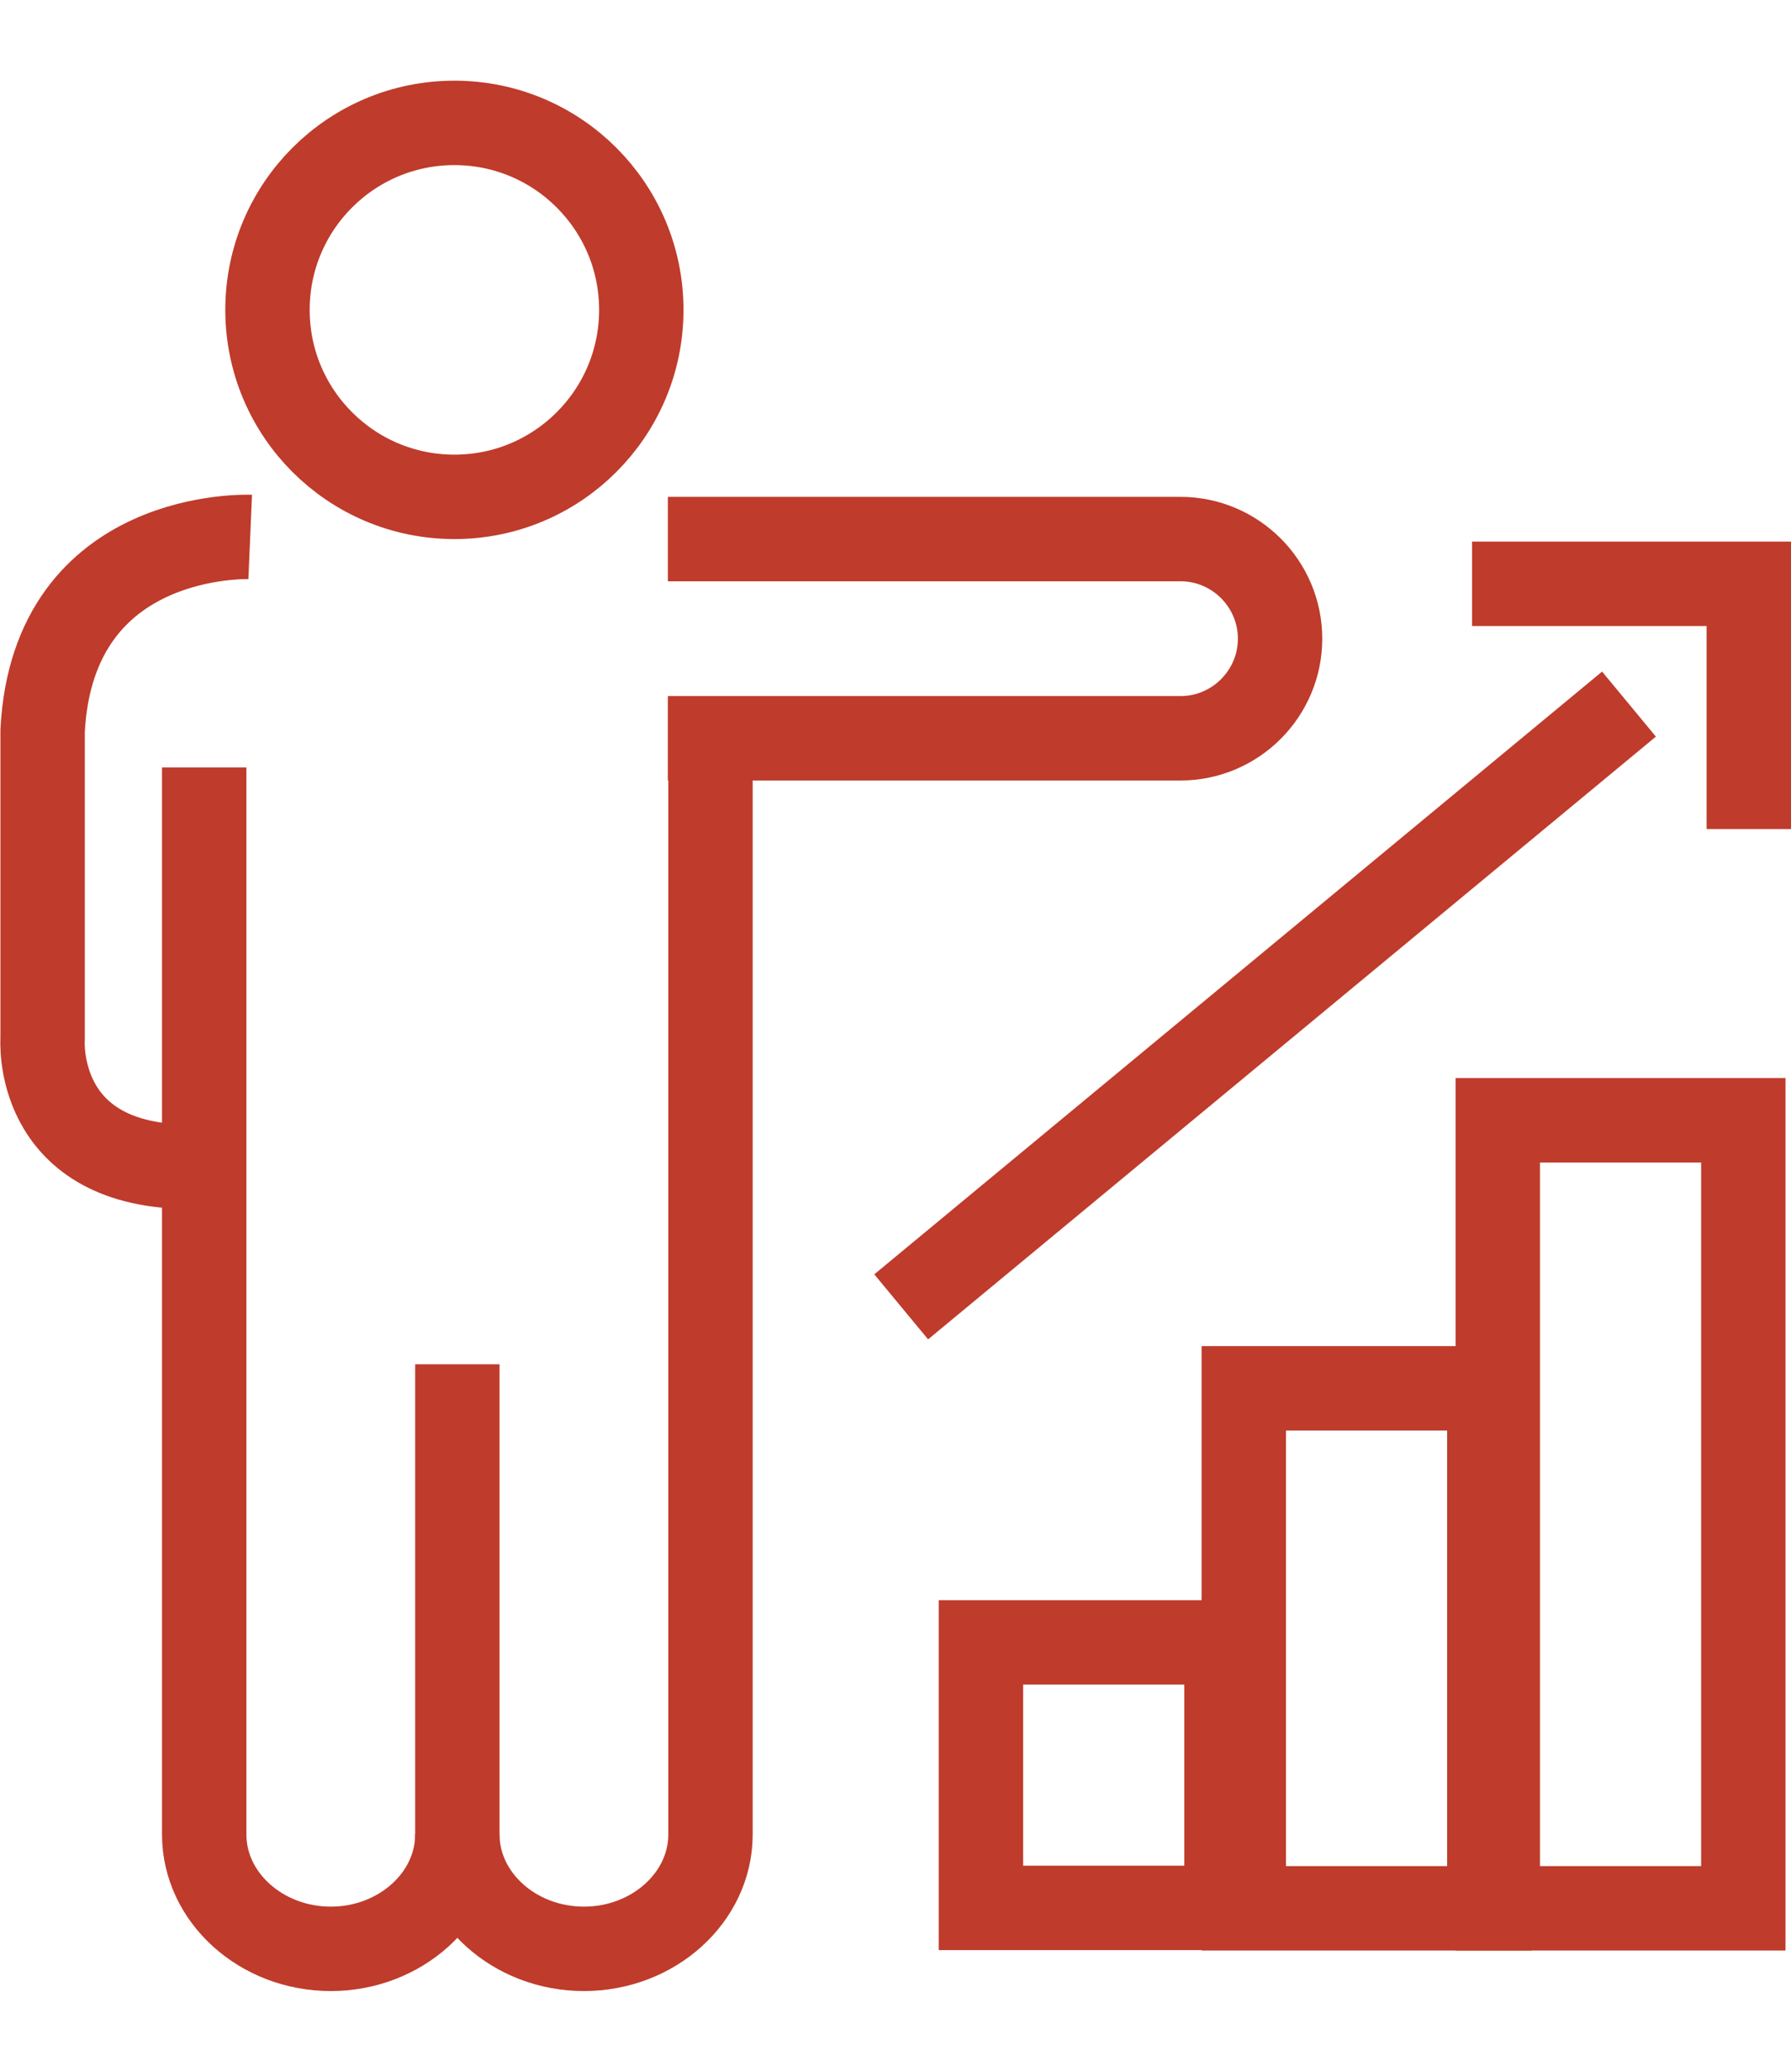
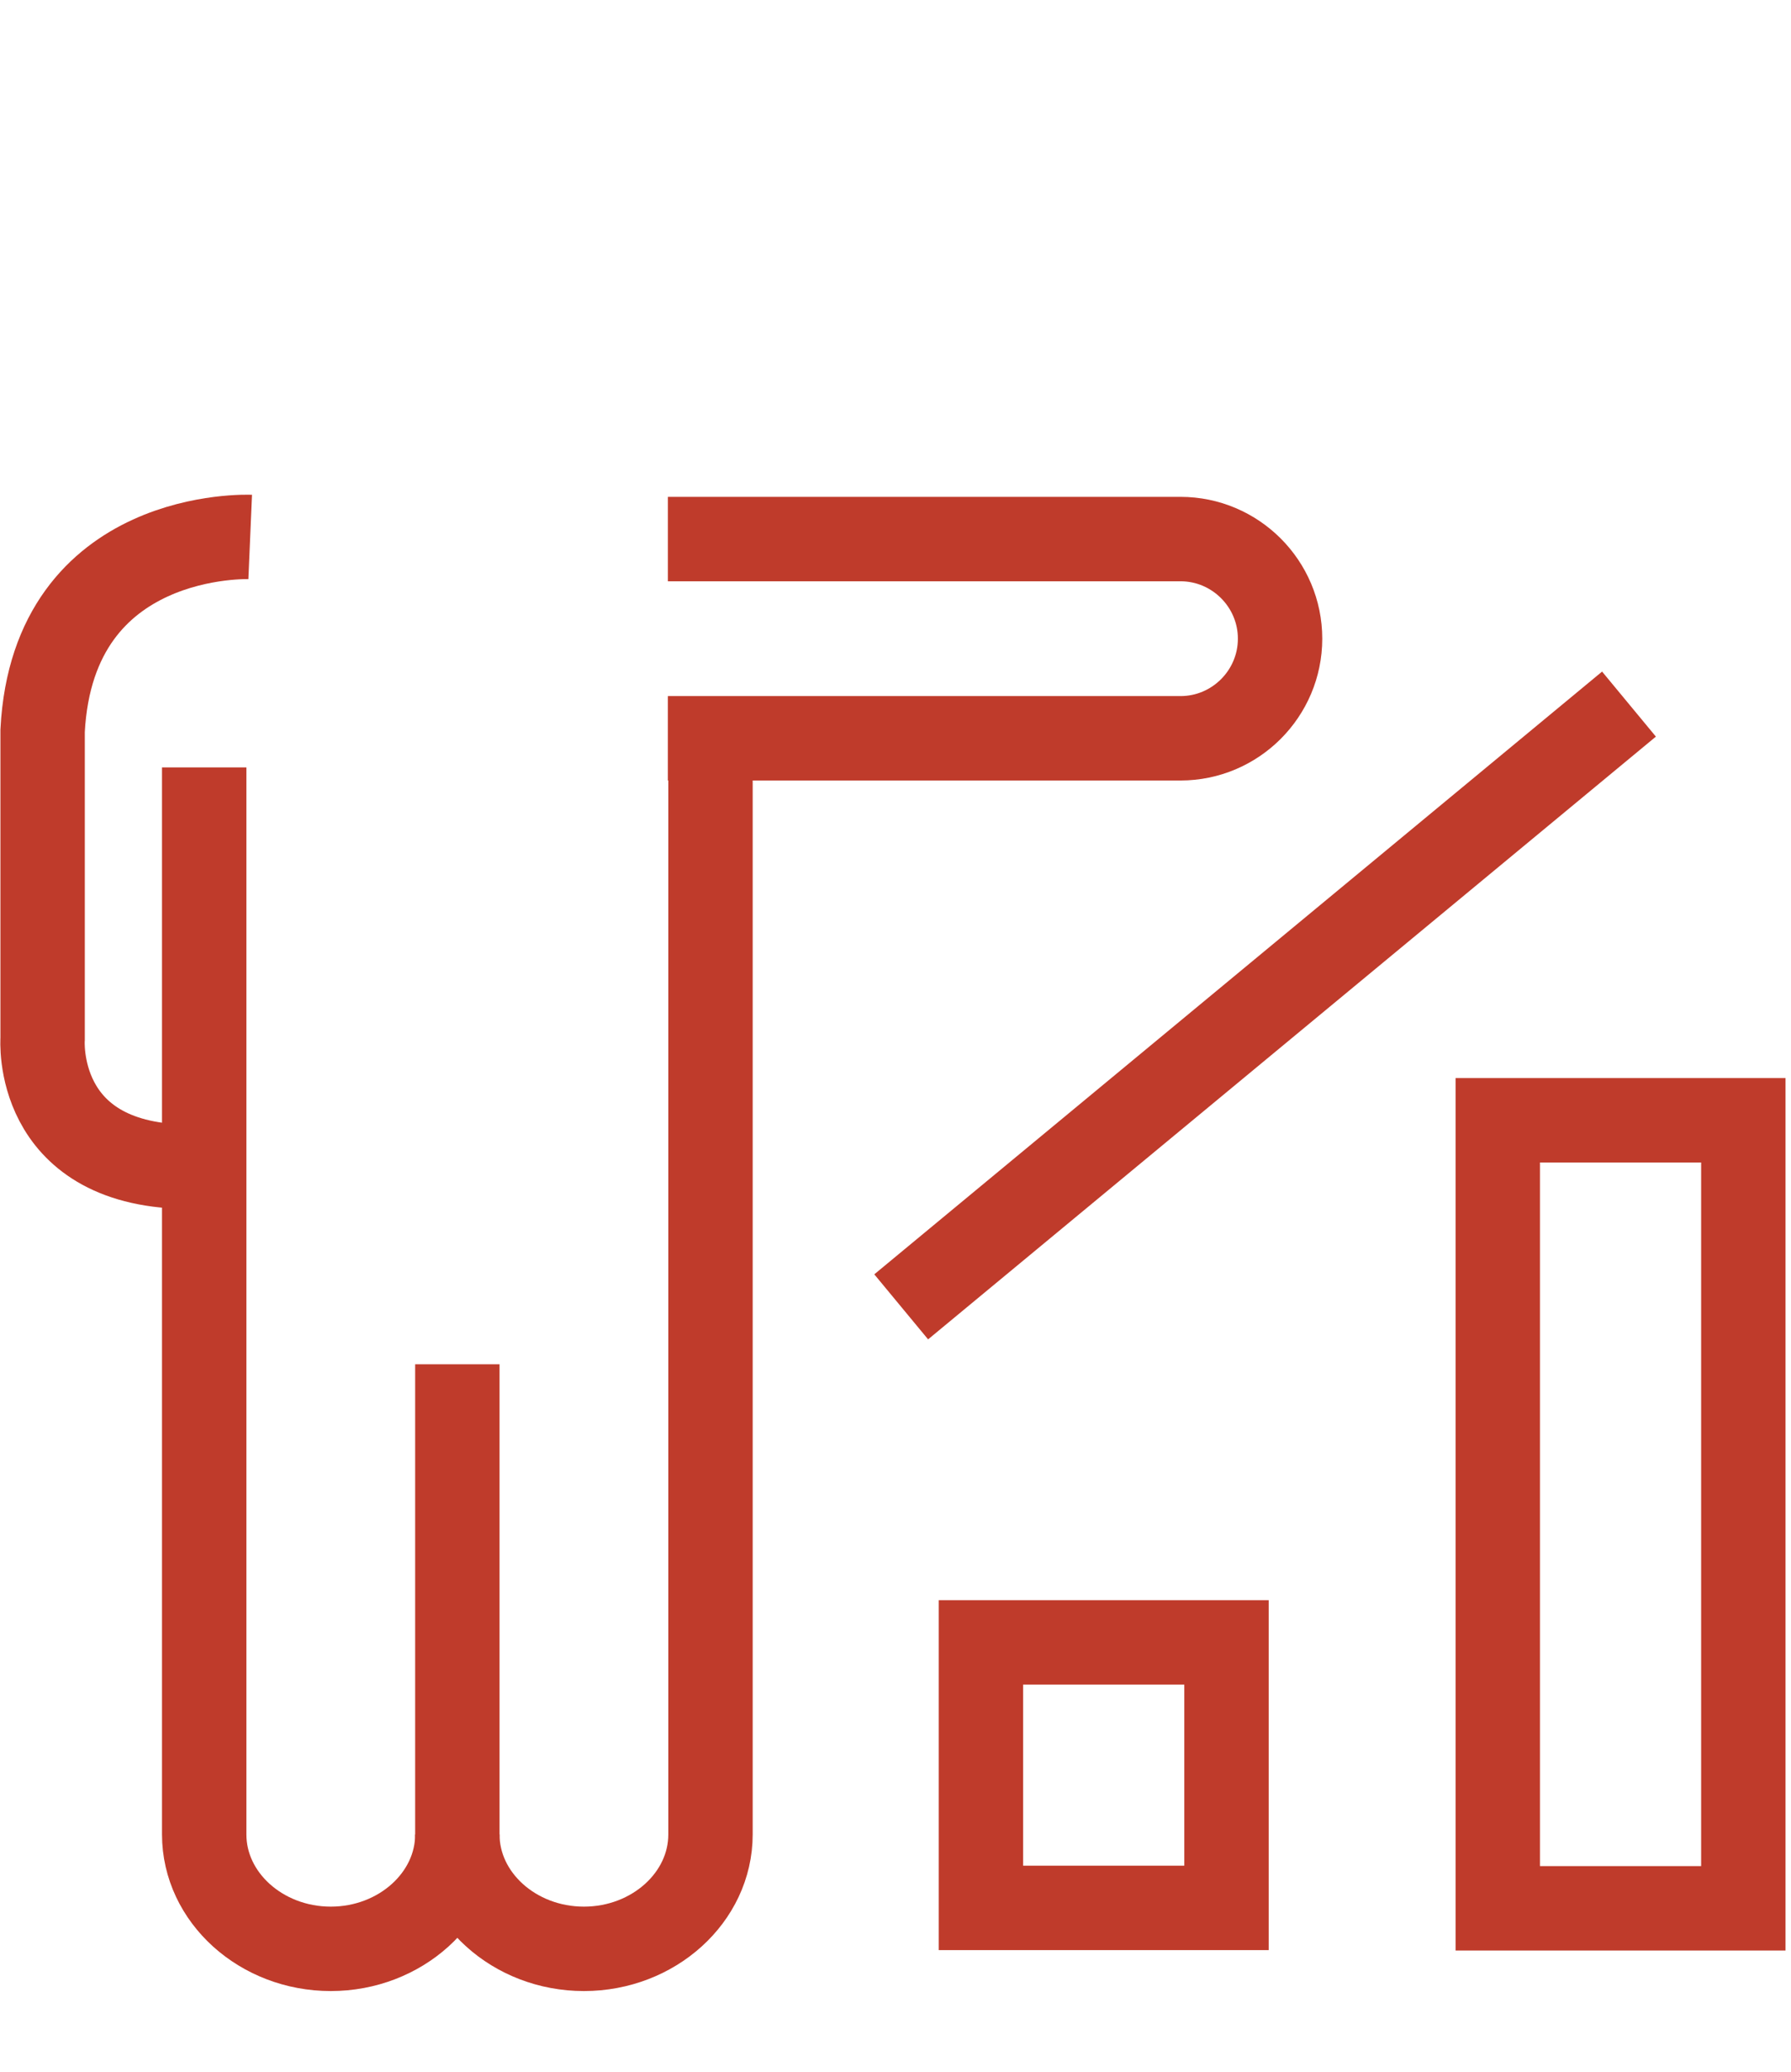
<svg xmlns="http://www.w3.org/2000/svg" id="_レイヤー_2" width="64" height="74" viewBox="0 0 42.45 45.26">
  <g id="_レイヤー_1-2">
-     <circle cx="10.77" cy="5.43" r="4.43" fill="none" stroke="#bf3b2b" stroke-miterlimit="10" stroke-width="2" />
    <path d="M5.93,10.81s-4.67-.2-4.92,4.59v7.3s-.22,2.96,3.37,3.03" fill="none" stroke="#bf3b2b" stroke-miterlimit="10" stroke-width="2" />
    <line x1="21.36" y1="29.05" x2="38.61" y2="14.77" fill="none" stroke="#bf3b2b" stroke-miterlimit="10" stroke-width="2" />
-     <polyline points="34.89 11.92 41.45 11.92 41.45 17.73" fill="none" stroke="#bf3b2b" stroke-miterlimit="10" stroke-width="2" />
    <rect x="23.25" y="37" width="5.82" height="6.29" fill="none" stroke="#bf3b2b" stroke-miterlimit="10" stroke-width="2" />
-     <rect x="29.48" y="30.98" width="5.82" height="12.32" fill="none" stroke="#bf3b2b" stroke-miterlimit="10" stroke-width="2" />
    <rect x="35.5" y="24.63" width="5.82" height="18.67" fill="none" stroke="#bf3b2b" stroke-miterlimit="10" stroke-width="2" />
    <path d="M15.83,10.86h12.15c1.3,0,2.36,1.06,2.36,2.36h0c0,1.3-1.06,2.36-2.36,2.36h-12.15" fill="none" stroke="#bf3b2b" stroke-miterlimit="10" stroke-width="2" />
    <path d="M10.84,30.41v11.14c0,1.49-1.35,2.71-3,2.71h0c-1.65,0-3-1.22-3-2.71v-25.28" fill="none" stroke="#bf3b2b" stroke-miterlimit="10" stroke-width="2" />
    <path d="M16.84,14.62v26.93c0,1.49-1.35,2.71-3,2.71h0c-1.65,0-3-1.22-3-2.71" fill="none" stroke="#bf3b2b" stroke-miterlimit="10" stroke-width="2" />
  </g>
</svg>